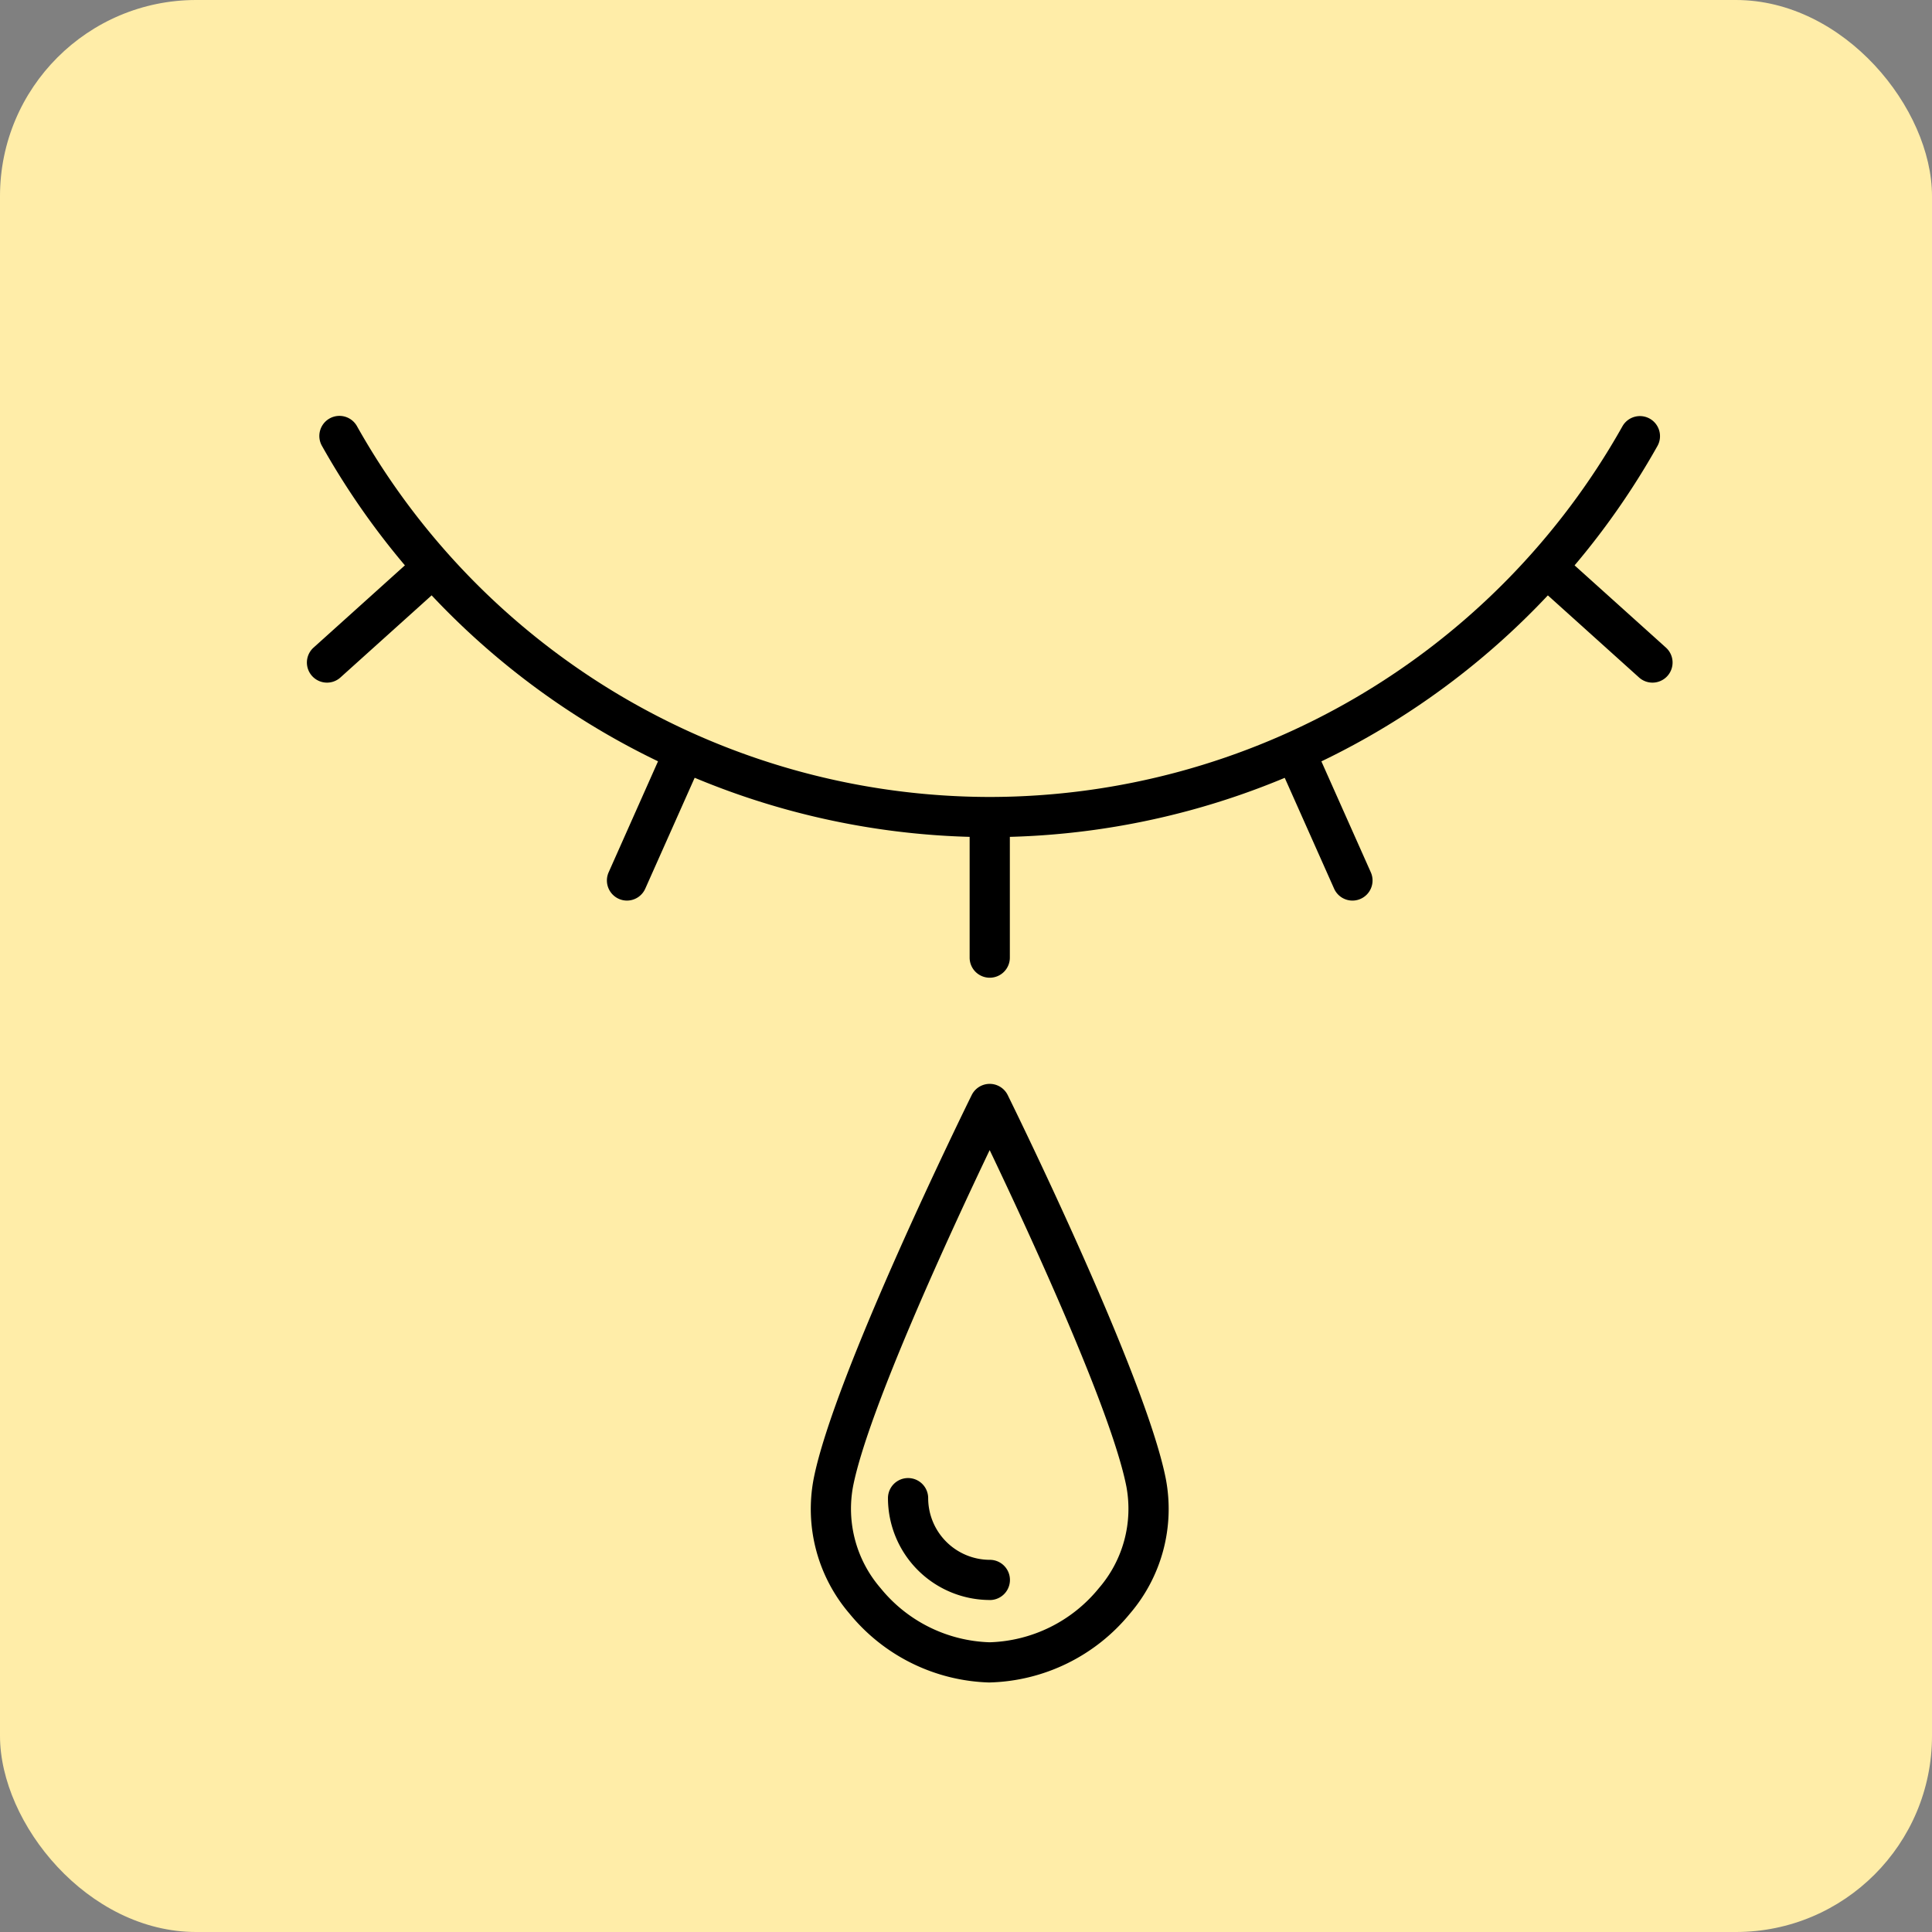
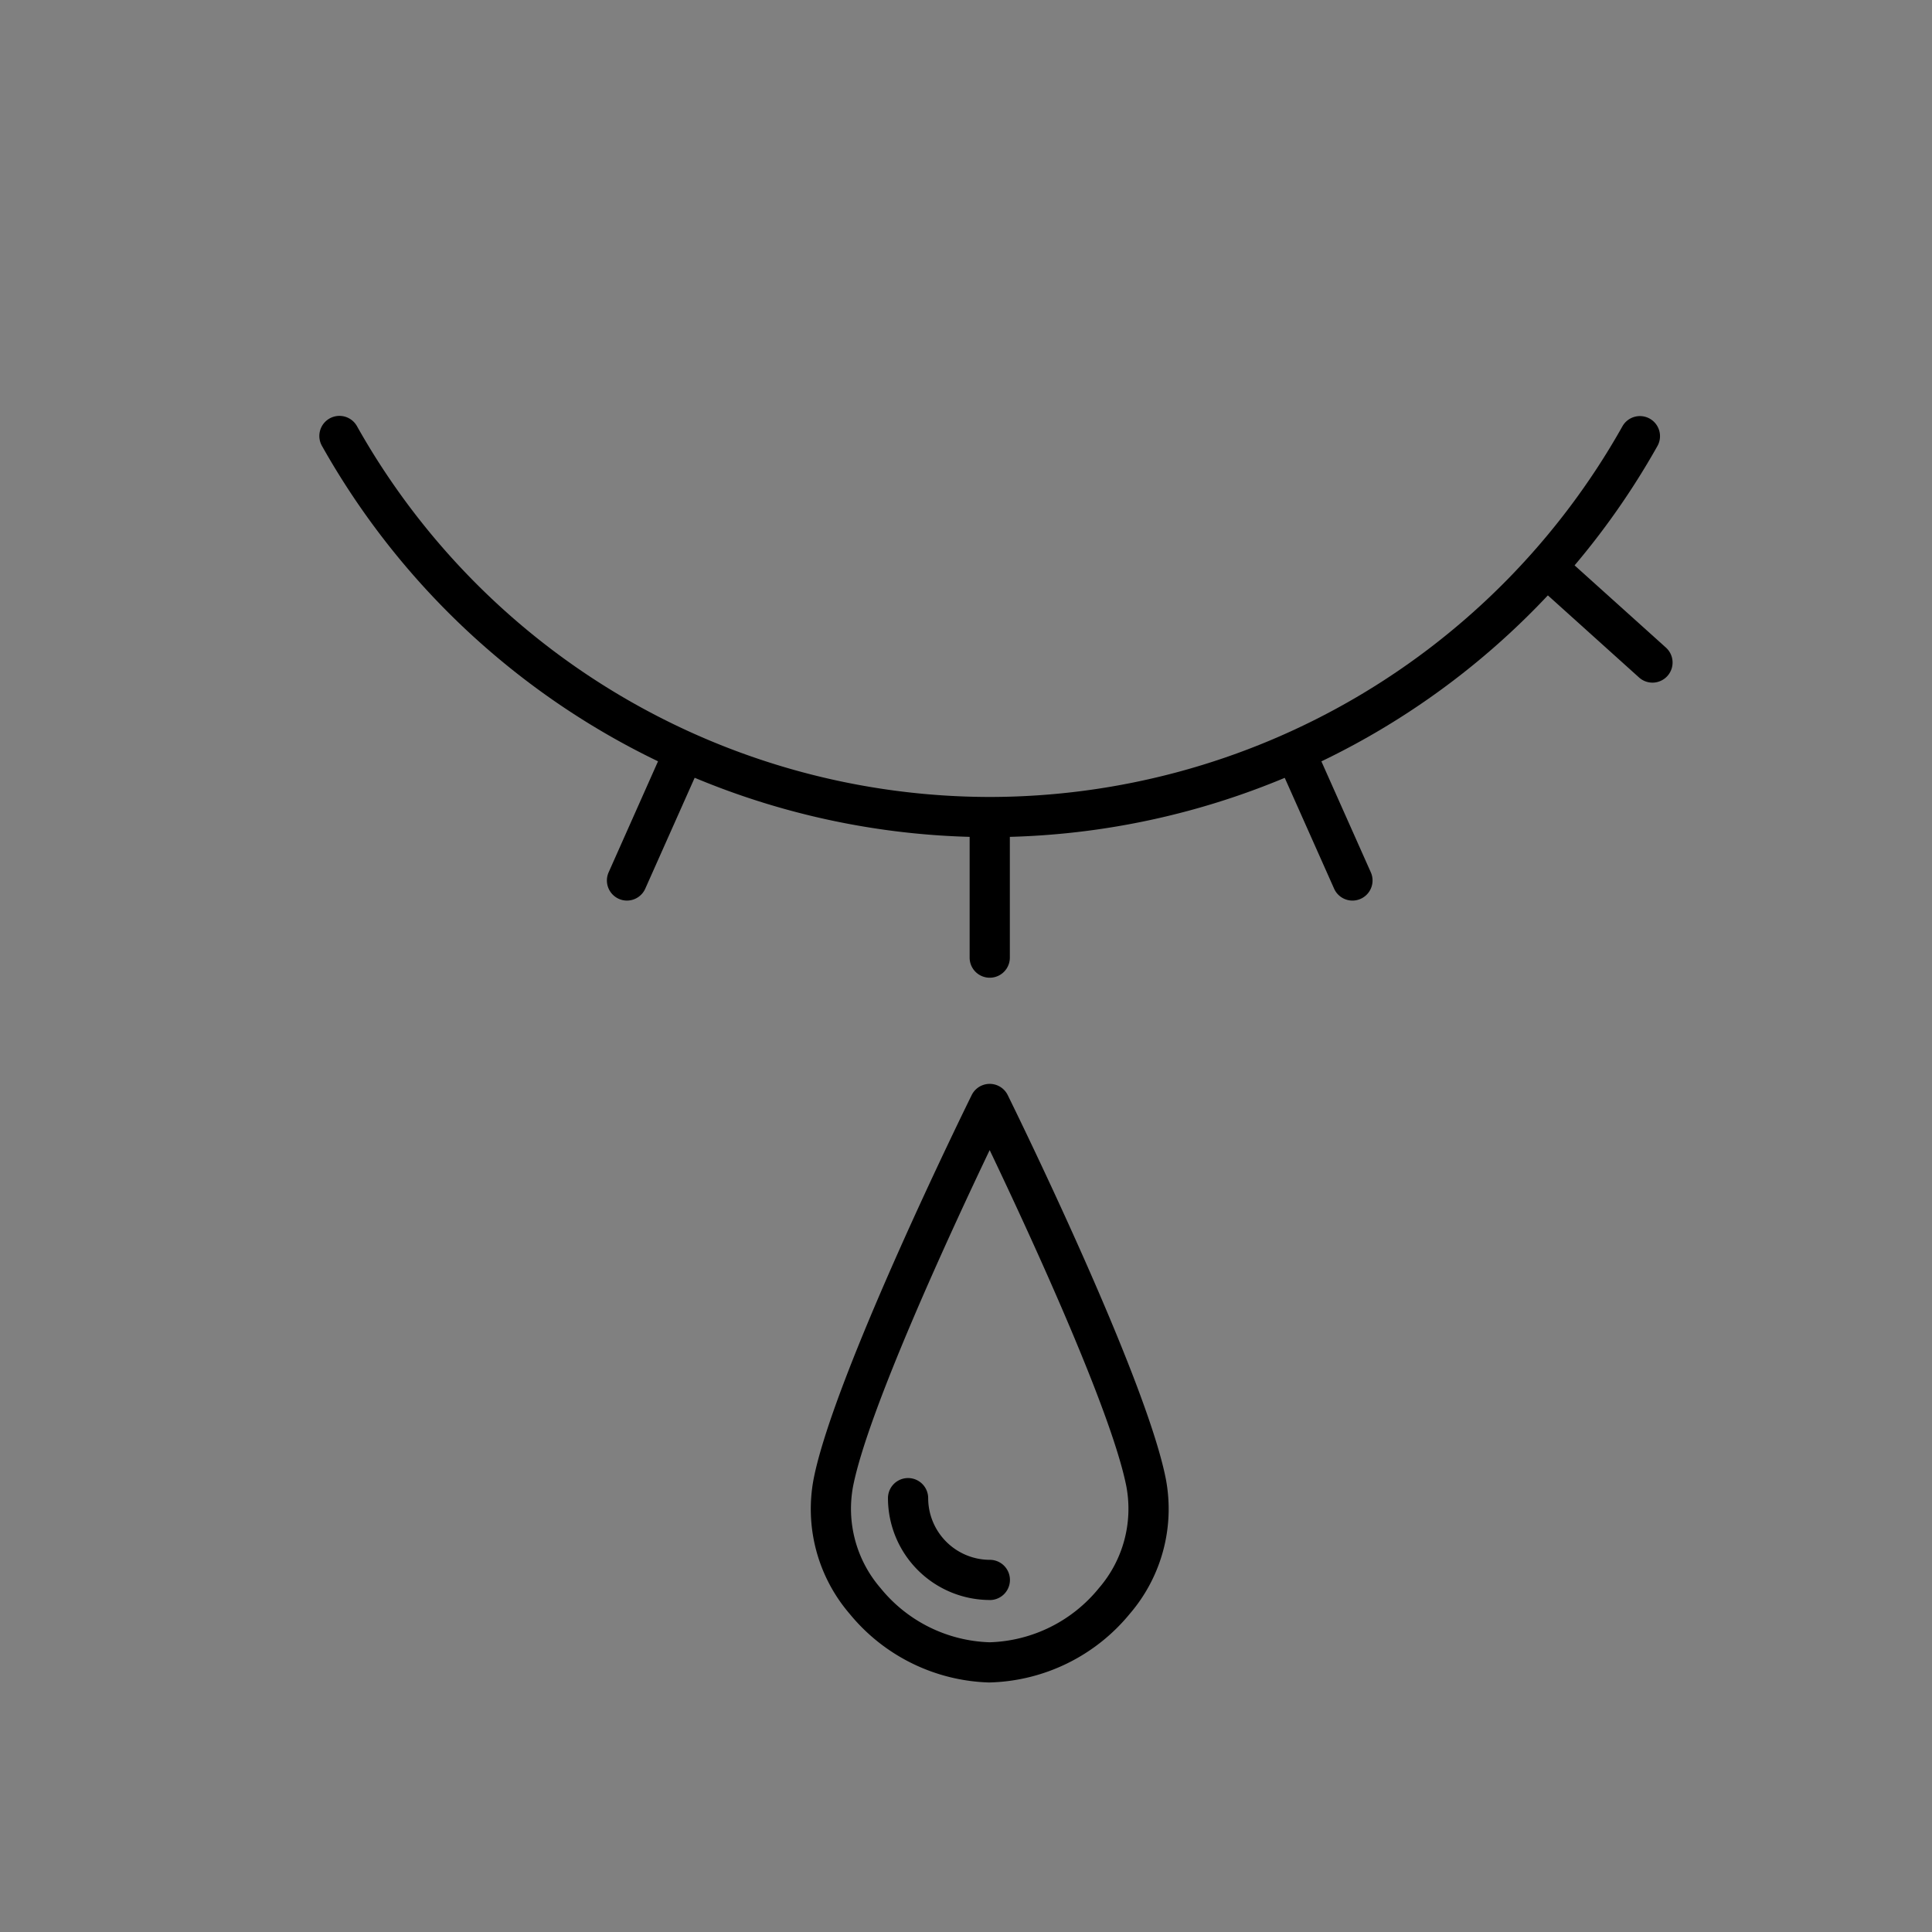
<svg xmlns="http://www.w3.org/2000/svg" width="197" height="197" viewBox="0 0 197 197">
  <rect x="0" y="0" width="197" height="197" fill="#808080" stroke="none" />
  <defs>
    <clipPath id="clip-path">
      <rect id="長方形_121" data-name="長方形 121" width="139.255" height="129.118" />
    </clipPath>
  </defs>
  <g id="グループ_127" data-name="グループ 127" transform="translate(-271 -4590)">
-     <rect id="長方形_151" data-name="長方形 151" width="197" height="197" rx="20" transform="translate(271 4590)" fill="#ffeda8" />
    <g id="グループ_93" data-name="グループ 93" transform="translate(302.293 4632.441)">
      <g id="グループ_68" data-name="グループ 68" clip-path="url(#clip-path)">
        <path id="パス_61" data-name="パス 61" d="M69.915,42.92A78.193,78.193,0,0,1,1.836,3.053,2.049,2.049,0,1,1,5.408,1.046,74.089,74.089,0,0,0,69.915,38.823a74.068,74.068,0,0,0,64.5-37.777,2.048,2.048,0,1,1,3.571,2.006A78.165,78.165,0,0,1,69.915,42.92" transform="translate(-0.284 0)" />
        <path id="パス_62" data-name="パス 62" d="M84.518,65.827a2.048,2.048,0,0,1-2.049-2.049V49.526a2.049,2.049,0,1,1,4.1,0V63.778a2.048,2.048,0,0,1-2.049,2.049" transform="translate(-14.891 -8.573)" />
        <path id="パス_63" data-name="パス 63" d="M39.38,56.5a2.05,2.05,0,0,1-1.871-2.882L43.3,40.6a2.049,2.049,0,0,1,3.743,1.666l-5.8,13.02A2.049,2.049,0,0,1,39.38,56.5" transform="translate(-6.741 -7.111)" />
-         <path id="パス_64" data-name="パス 64" d="M2.049,30.146A2.049,2.049,0,0,1,.678,26.575l10.591-9.537a2.049,2.049,0,0,1,2.742,3.045L3.42,29.62a2.042,2.042,0,0,1-1.37.526" transform="translate(0 -2.981)" />
        <path id="パス_65" data-name="パス 65" d="M164.653,30.147a2.042,2.042,0,0,1-1.37-.526l-10.592-9.537a2.049,2.049,0,0,1,2.742-3.045l10.592,9.537a2.049,2.049,0,0,1-1.372,3.571" transform="translate(-27.448 -2.982)" />
        <path id="パス_66" data-name="パス 66" d="M128.378,56.5a2.049,2.049,0,0,1-1.872-1.216l-5.8-13.02a2.049,2.049,0,0,1,3.743-1.666l5.8,13.02a2.05,2.05,0,0,1-1.871,2.882" transform="translate(-21.764 -7.111)" />
        <path id="パス_67" data-name="パス 67" d="M80.943,144.119a19.107,19.107,0,0,1-14.289-7.011,16.4,16.4,0,0,1-3.664-13.749c2.07-10.572,15.543-37.976,16.116-39.137a2.048,2.048,0,0,1,3.674,0c.573,1.161,14.05,28.564,16.122,39.137A16.4,16.4,0,0,1,95.239,137.1a19.117,19.117,0,0,1-14.3,7.015m0-54.282c-3.823,8.01-12.405,26.513-13.933,34.31A12.376,12.376,0,0,0,69.818,134.5a14.914,14.914,0,0,0,11.125,5.518A14.922,14.922,0,0,0,92.075,134.5a12.37,12.37,0,0,0,2.807-10.352c-1.529-7.8-10.114-26.3-13.939-34.311" transform="translate(-11.319 -15.001)" />
        <path id="パス_68" data-name="パス 68" d="M82.691,144.564A10.4,10.4,0,0,1,72.306,134.18a2.049,2.049,0,0,1,4.1,0,6.3,6.3,0,0,0,6.288,6.288,2.049,2.049,0,1,1,0,4.1" transform="translate(-13.056 -23.858)" />
      </g>
    </g>
  </g>
</svg>